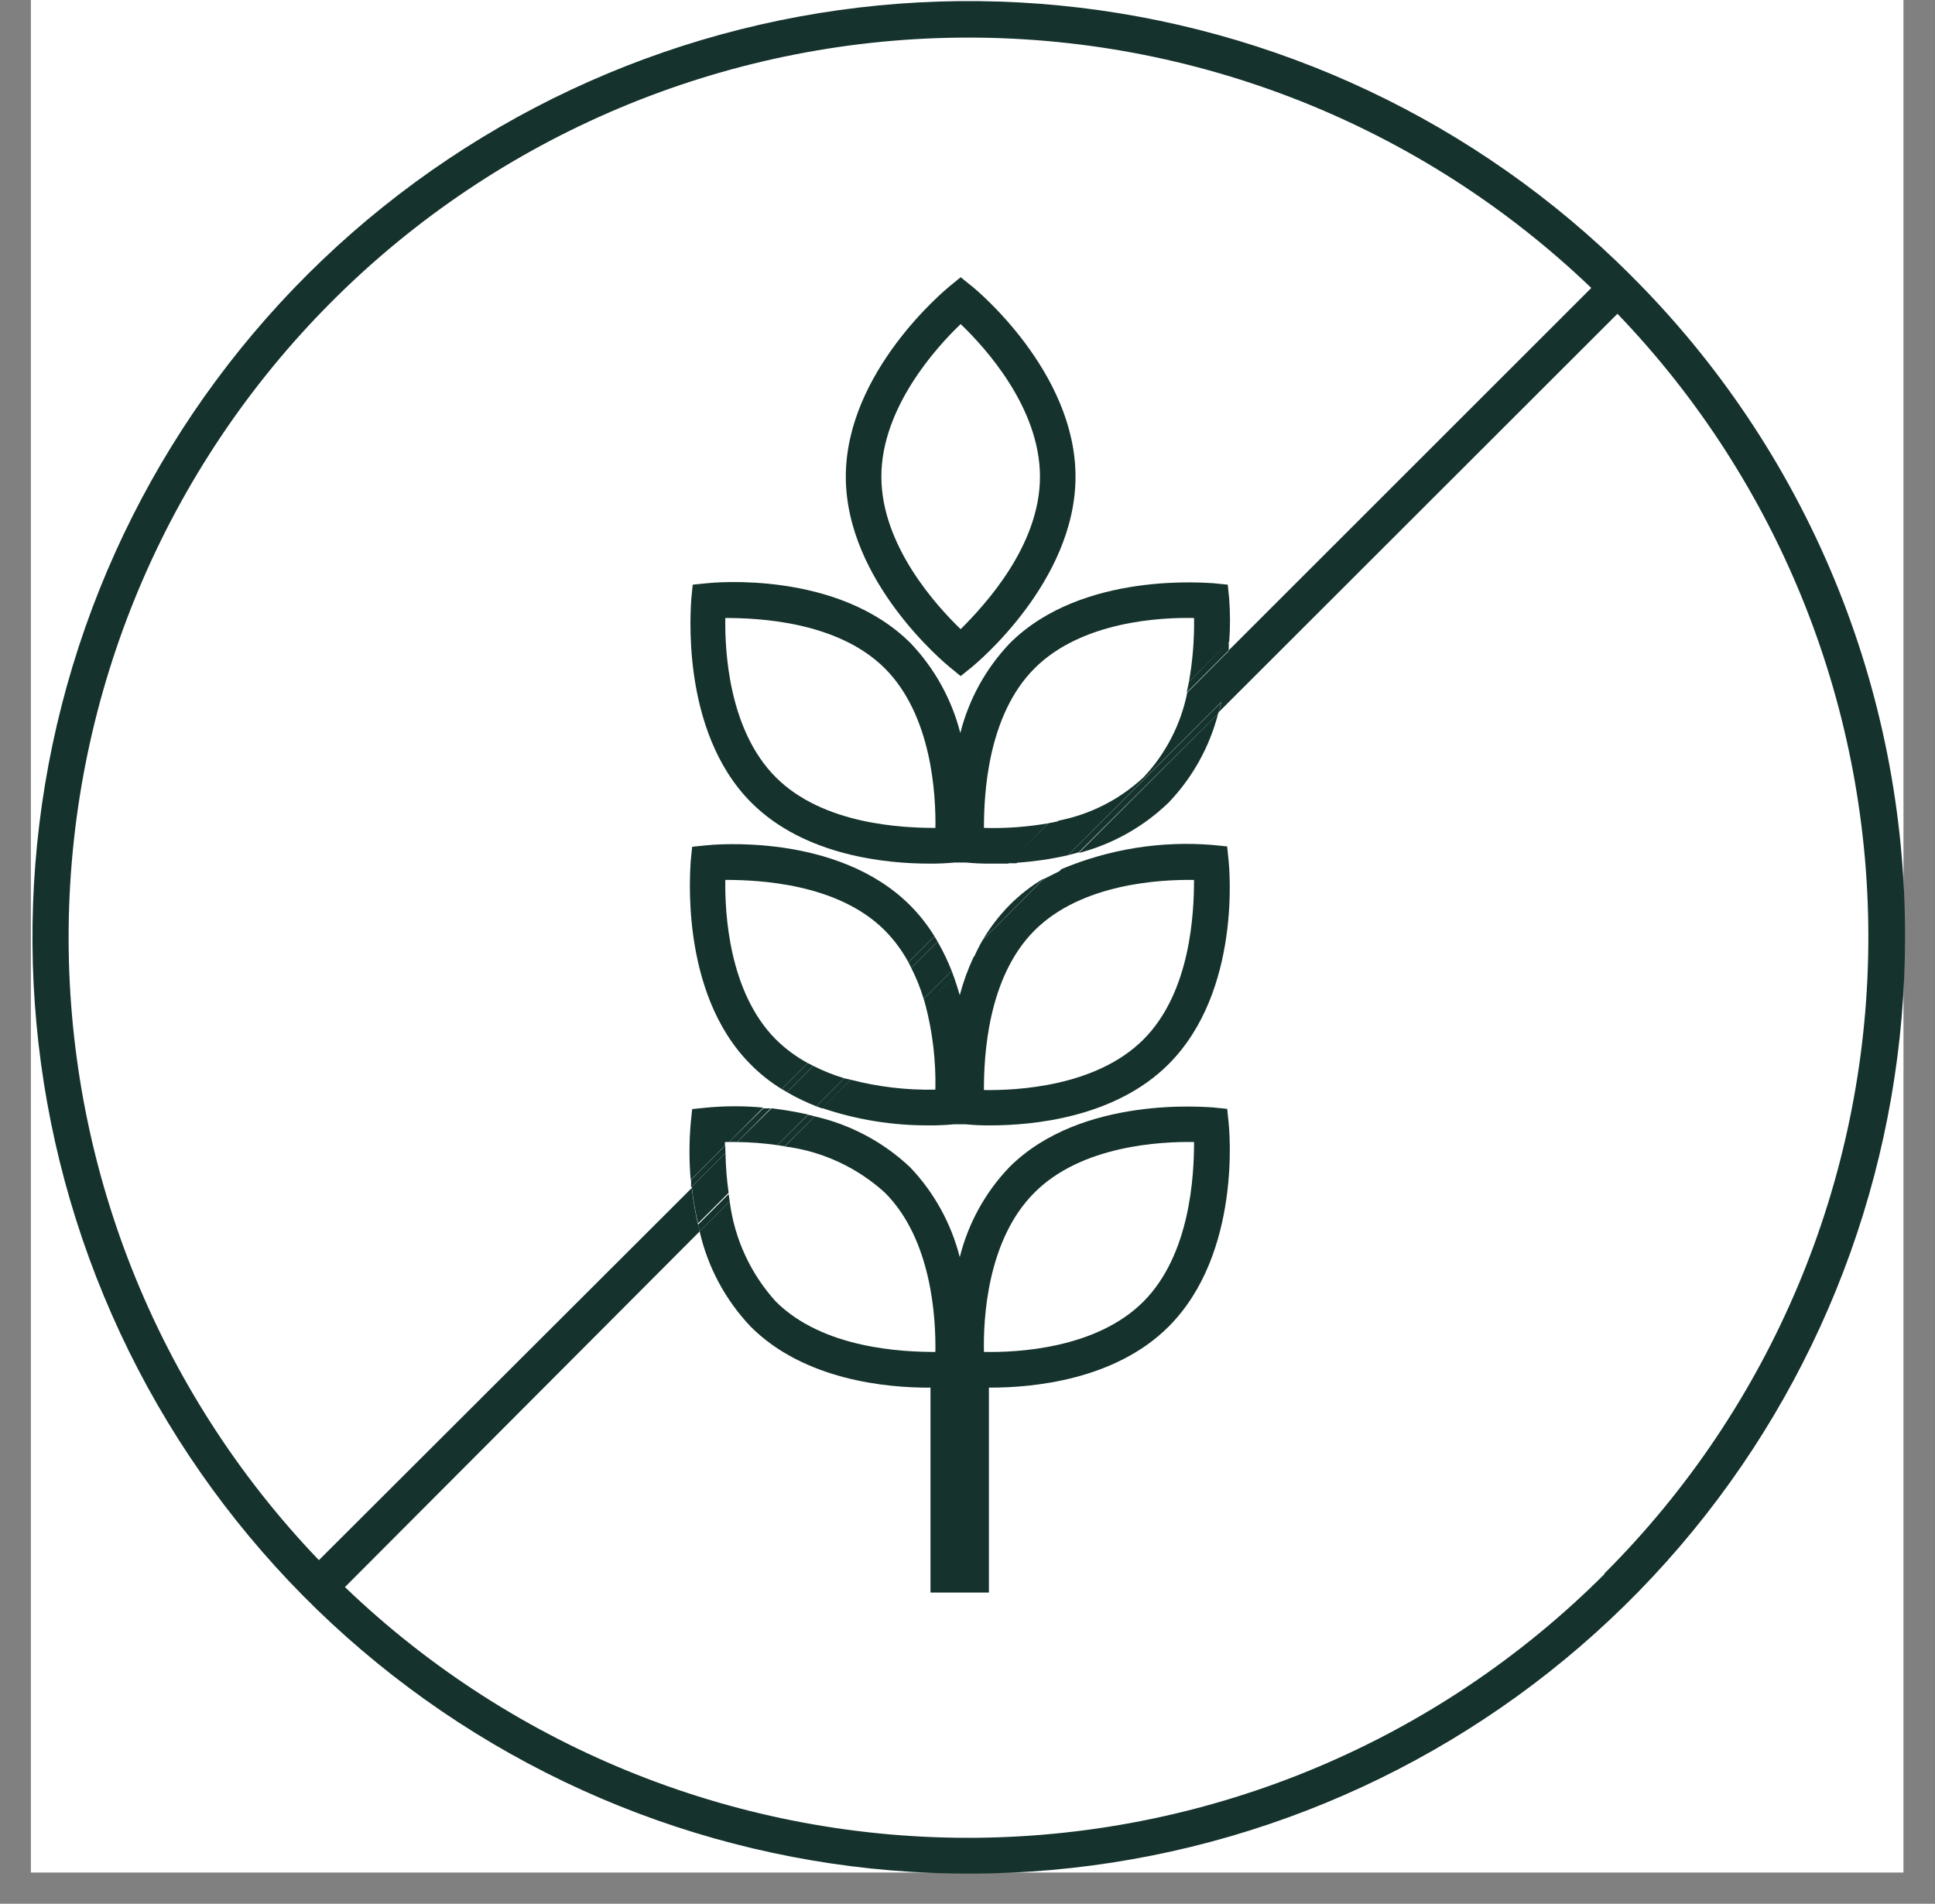
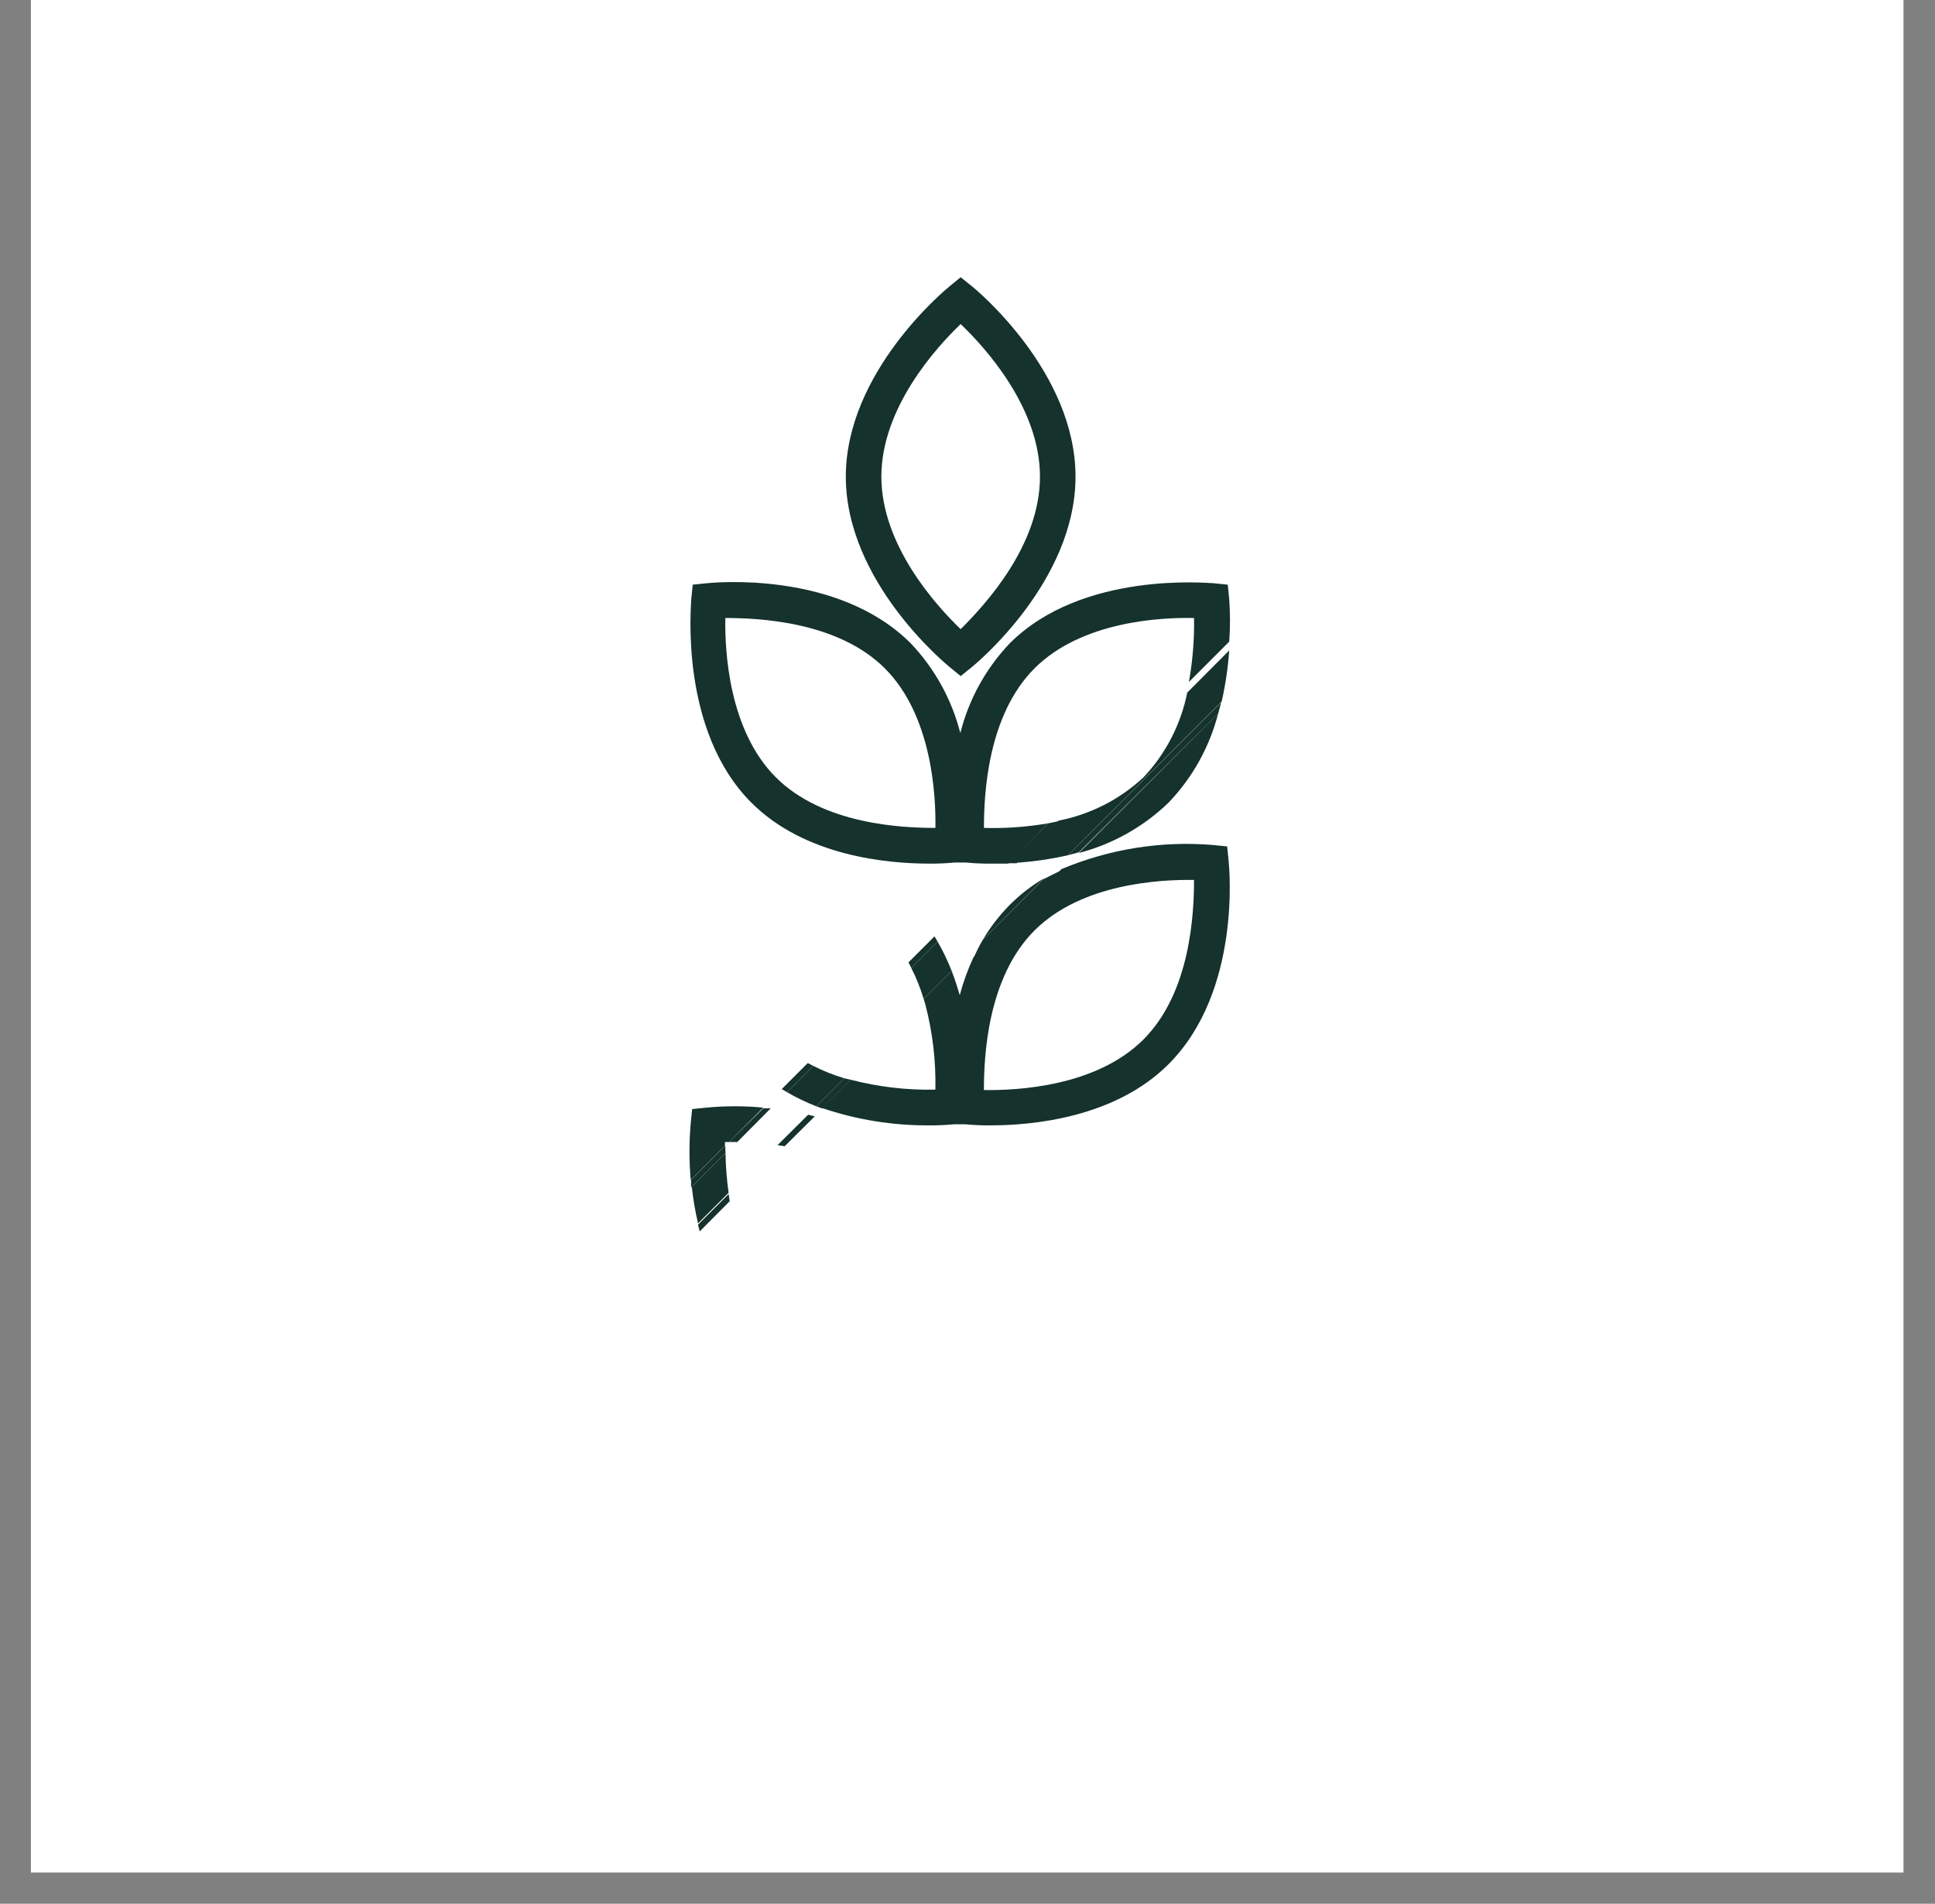
<svg xmlns="http://www.w3.org/2000/svg" fill="none" height="61" viewBox="0 0 62 61" width="62">
  <rect x="0" y="0" width="62" height="61" fill="#808080" stroke="none" />
  <path d="m.99 0h60v60h-60z" fill="#fff" />
  <g fill="#15322c">
-     <path d="m52.237 8.805c-4.911-4.904-11.37-7.953-18.277-8.628-6.907-.675-13.835 1.065-19.603 4.924s-10.02 9.599-12.03 16.242c-2.011 6.642-1.656 13.776 1.003 20.187 2.659 6.41 7.459 11.7 13.581 14.969s13.188 4.314 19.994 2.957c6.806-1.357 12.931-5.031 17.332-10.397s6.805-12.092 6.803-19.032c.009-3.943-.764-7.85-2.275-11.492-1.511-3.643-3.73-6.949-6.528-9.728zm-.833 41.637c-5.334 5.335-12.548 8.367-20.092 8.444-7.544.077-14.818-2.807-20.26-8.033l11.367-11.397-.053-.217c-.09-.387-.157-.779-.2-1.174l-11.948 11.925c-5.219-5.444-8.098-12.717-8.018-20.258s3.111-14.752 8.445-20.084c5.333-5.333 12.544-8.363 20.085-8.442 7.542-.079 14.814 2.801 20.257 8.021l-11.62 11.614c-.038.551-.118 1.099-.241 1.637 0 .117-.059.241-.094.358l12.793-12.782c5.229 5.441 8.115 12.717 8.038 20.263s-3.11 14.761-8.449 20.095z" />
    <path d="m30.423 21.37.358.293.364-.293c.135-.112 3.316-2.741 3.316-6.097s-3.175-5.986-3.316-6.097l-.364-.293-.358.293c-.135.112-3.322 2.741-3.322 6.097s3.187 5.986 3.322 6.097zm.358-10.986c.78.745 2.541 2.676 2.541 4.888 0 2.212-1.761 4.108-2.541 4.888-.775-.745-2.541-2.682-2.541-4.888 0-2.207 1.766-4.149 2.541-4.888z" />
-     <path d="m24.86 33.306c-1.508-1.514-1.637-4.049-1.62-5.112 1.062 0 3.603.106 5.112 1.62.299.303.553.647.757 1.021l.833-.833c-.221-.36-.483-.693-.78-.992-2.347-2.347-6.35-1.942-6.52-1.925l-.464.047-.047.464c0 .17-.399 4.196 1.925 6.514.297.301.63.566.992.786l.833-.833c-.374-.203-.718-.458-1.021-.757z" />
    <path d="m30.752 31.886c-.059-.194-.117-.387-.188-.587l-.91.904c.23.885.337 1.797.317 2.711-.914.02-1.826-.087-2.711-.317l-.91.91c1.096.371 2.247.557 3.404.552.272.003.545-.009.816-.035h.182.176c.271.026.543.038.816.035 1.332 0 3.979-.241 5.698-1.96 2.347-2.347 1.942-6.344 1.925-6.514l-.047-.464-.464-.047c-1.655-.135-3.317.131-4.847.775l-2.817 2.823c-.182.391-.329.798-.44 1.215zm7.506-3.691c0 1.062-.106 3.597-1.62 5.112-1.514 1.514-4.055 1.637-5.112 1.62 0-1.062.106-3.597 1.62-5.112s4.055-1.637 5.112-1.62z" />
    <path d="m29.655 32.215.91-.904-.07-.2-.898.898c.023.07.041.141.059.205z" />
    <path d="m27.055 34.551-.898.898.194.07.91-.921z" />
    <path d="m31.486 30.12c-.11.189-.208.385-.293.587l2.817-2.823c-.188.088-.376.188-.587.293z" />
    <path d="m25.881 34.063-.833.833.17.1.839-.845z" />
    <path d="m27.055 34.551c-.344-.102-.678-.235-.998-.399l-.839.845c.301.174.615.325.939.452z" />
    <path d="m32.337 29.011c-.327.335-.613.707-.851 1.109l1.966-1.978c-.407.241-.782.533-1.115.869z" />
    <path d="m29.197 31.012.845-.839c-.035-.059-.065-.117-.1-.17l-.833.833z" />
    <path d="m29.596 32.01.898-.898c-.127-.324-.278-.638-.452-.939l-.845.839c.163.32.296.654.399.998z" />
    <path d="m37.442 25.718c.767-.8 1.314-1.785 1.59-2.858l-4.466 4.472c1.081-.282 2.072-.838 2.876-1.614z" />
    <path d="m34.567 27.309 4.466-4.448c.035-.117.065-.241.094-.358l-4.906 4.9z" />
    <path d="m31.527 26.528c0-1.056.106-3.597 1.62-5.112s4.055-1.637 5.112-1.614c.011.686-.044 1.372-.164 2.048l1.291-1.291c.033-.453.033-.908 0-1.361l-.047-.464-.464-.047c-.17 0-4.196-.399-6.52 1.925-.767.806-1.313 1.796-1.585 2.876-.275-1.079-.823-2.069-1.59-2.876-2.347-2.347-6.35-1.942-6.52-1.925l-.464.047-.047.464c0 .17-.399 4.196 1.925 6.52 1.719 1.72 4.366 1.954 5.698 1.954.272.003.545-.009.816-.035h.182.176c.271.026.543.038.816.035h.54l1.279-1.291c-.678.117-1.366.167-2.054.147zm-1.555 0c-1.062 0-3.597-.106-5.112-1.62-1.514-1.514-1.637-4.049-1.62-5.106 1.062 0 3.603.106 5.112 1.614s1.637 4.055 1.62 5.112z" />
-     <path d="m38.094 21.851-.07.34 1.344-1.35c.006-.094.006-.188 0-.282z" />
    <path d="m33.581 26.382-1.297 1.279h.287l1.35-1.35z" />
    <path d="m36.638 24.909c-.759.706-1.7 1.186-2.717 1.385l-1.35 1.35c.555-.037 1.107-.117 1.649-.241l4.924-4.924c.122-.539.203-1.086.241-1.637l-1.344 1.35c-.204 1.019-.69 1.961-1.403 2.717z" />
    <path d="m23.358 36.593 1.097-1.103c-.603-.057-1.21-.057-1.813 0l-.464.047-.047.458c-.052.603-.052 1.21 0 1.813l1.097-1.097v-.117z" />
-     <path d="m29.755 44.462h.059v6.567h1.872v-6.567h.059c1.332 0 3.979-.235 5.698-1.954 2.347-2.347 1.942-6.35 1.925-6.52l-.047-.458-.464-.047c-.17 0-4.196-.405-6.52 1.919-.77.806-1.316 1.8-1.585 2.881-.274-1.081-.821-2.074-1.59-2.881-.855-.807-1.911-1.37-3.058-1.631l-.963.963c1.197.151 2.317.668 3.21 1.479 1.514 1.508 1.637 4.049 1.62 5.106-1.062 0-3.598-.106-5.112-1.614-.812-.894-1.329-2.017-1.479-3.216l-.963.968c.262 1.146.827 2.2 1.637 3.052 1.719 1.72 4.366 1.954 5.698 1.954zm3.392-6.25c1.508-1.514 4.049-1.637 5.112-1.62 0 1.056-.112 3.597-1.62 5.112s-4.055 1.637-5.112 1.614c-.024-1.056.1-3.592 1.62-5.106z" />
    <path d="m24.913 36.693.229.035.963-.957-.211-.053z" />
    <path d="m23.346 38.26-.98.98.053.217.962-.968z" />
    <path d="m23.24 36.704-1.097 1.097v.246l1.103-1.103c-.006-.07-.006-.158-.006-.241z" />
    <path d="m23.246 36.945-1.08 1.08c.042.395.109.787.2 1.174l.98-.98c-.06-.422-.093-.847-.1-1.274z" />
    <path d="m23.622 36.593 1.074-1.08h-.241l-1.097 1.08c.076-.006.17 0 .264 0z" />
-     <path d="m24.913 36.693.98-.98c-.387-.088-.779-.155-1.174-.2l-1.097 1.08c.432.006.863.039 1.291.1z" />
  </g>
</svg>